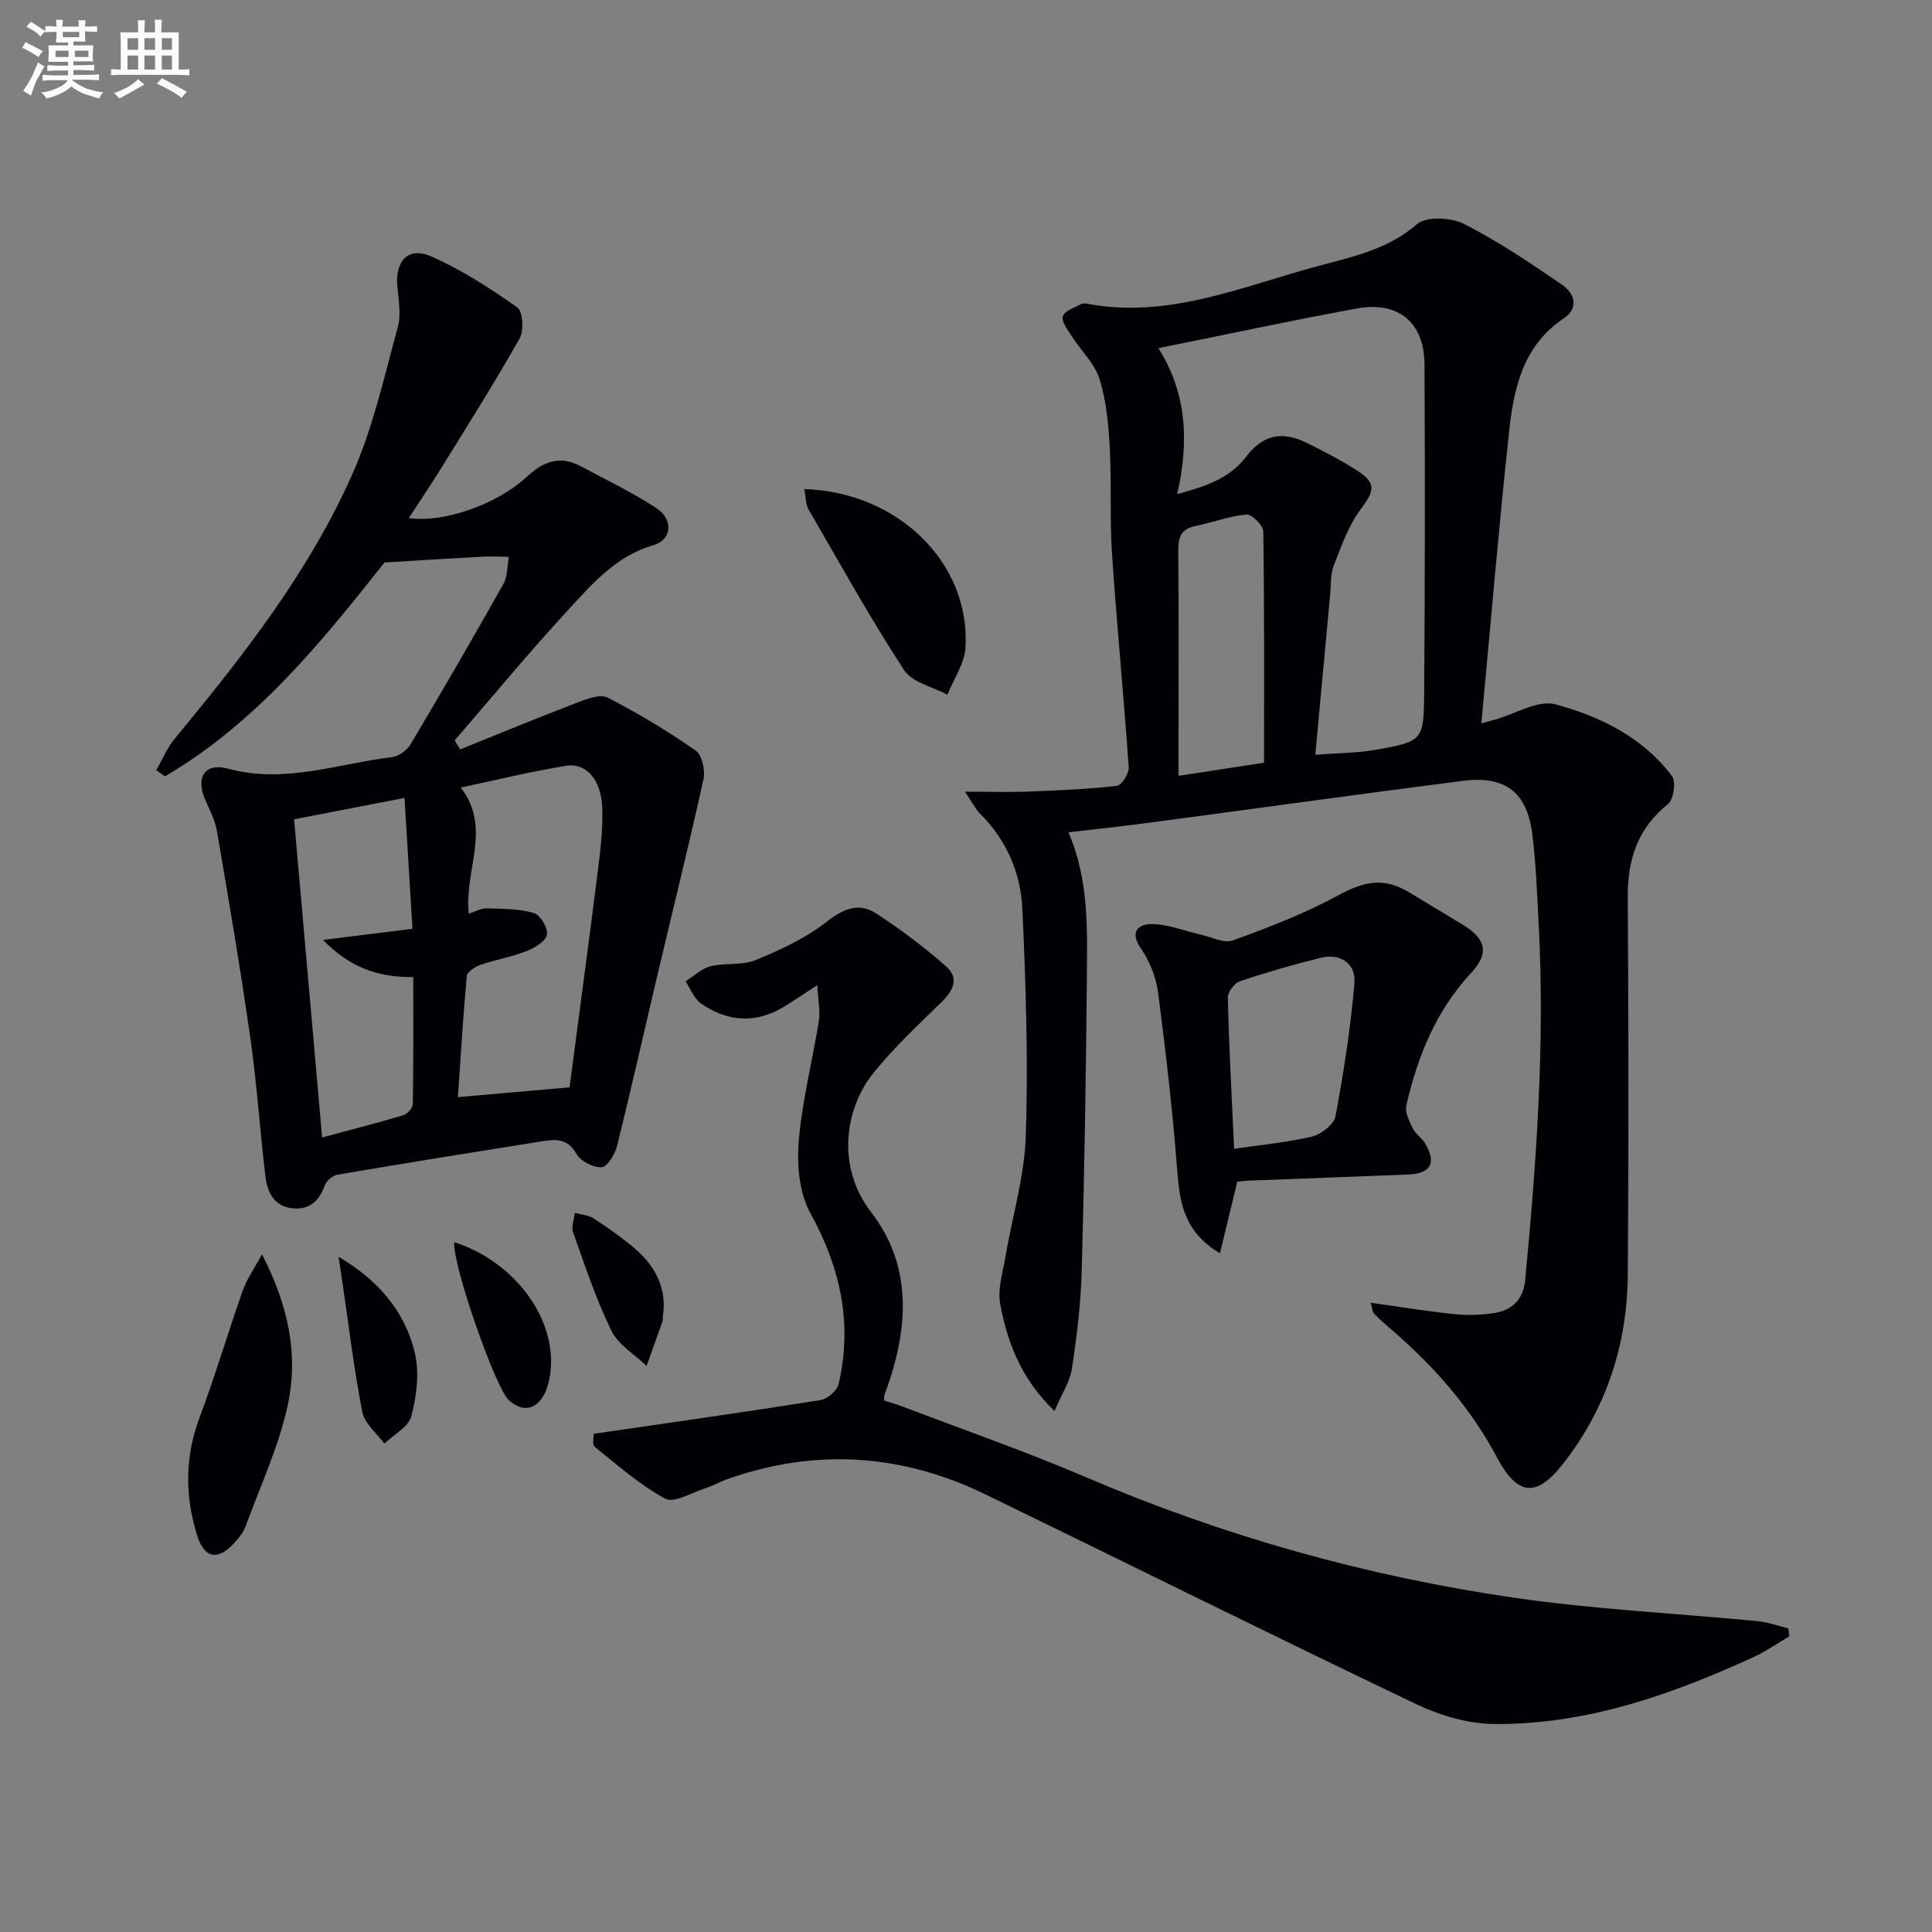
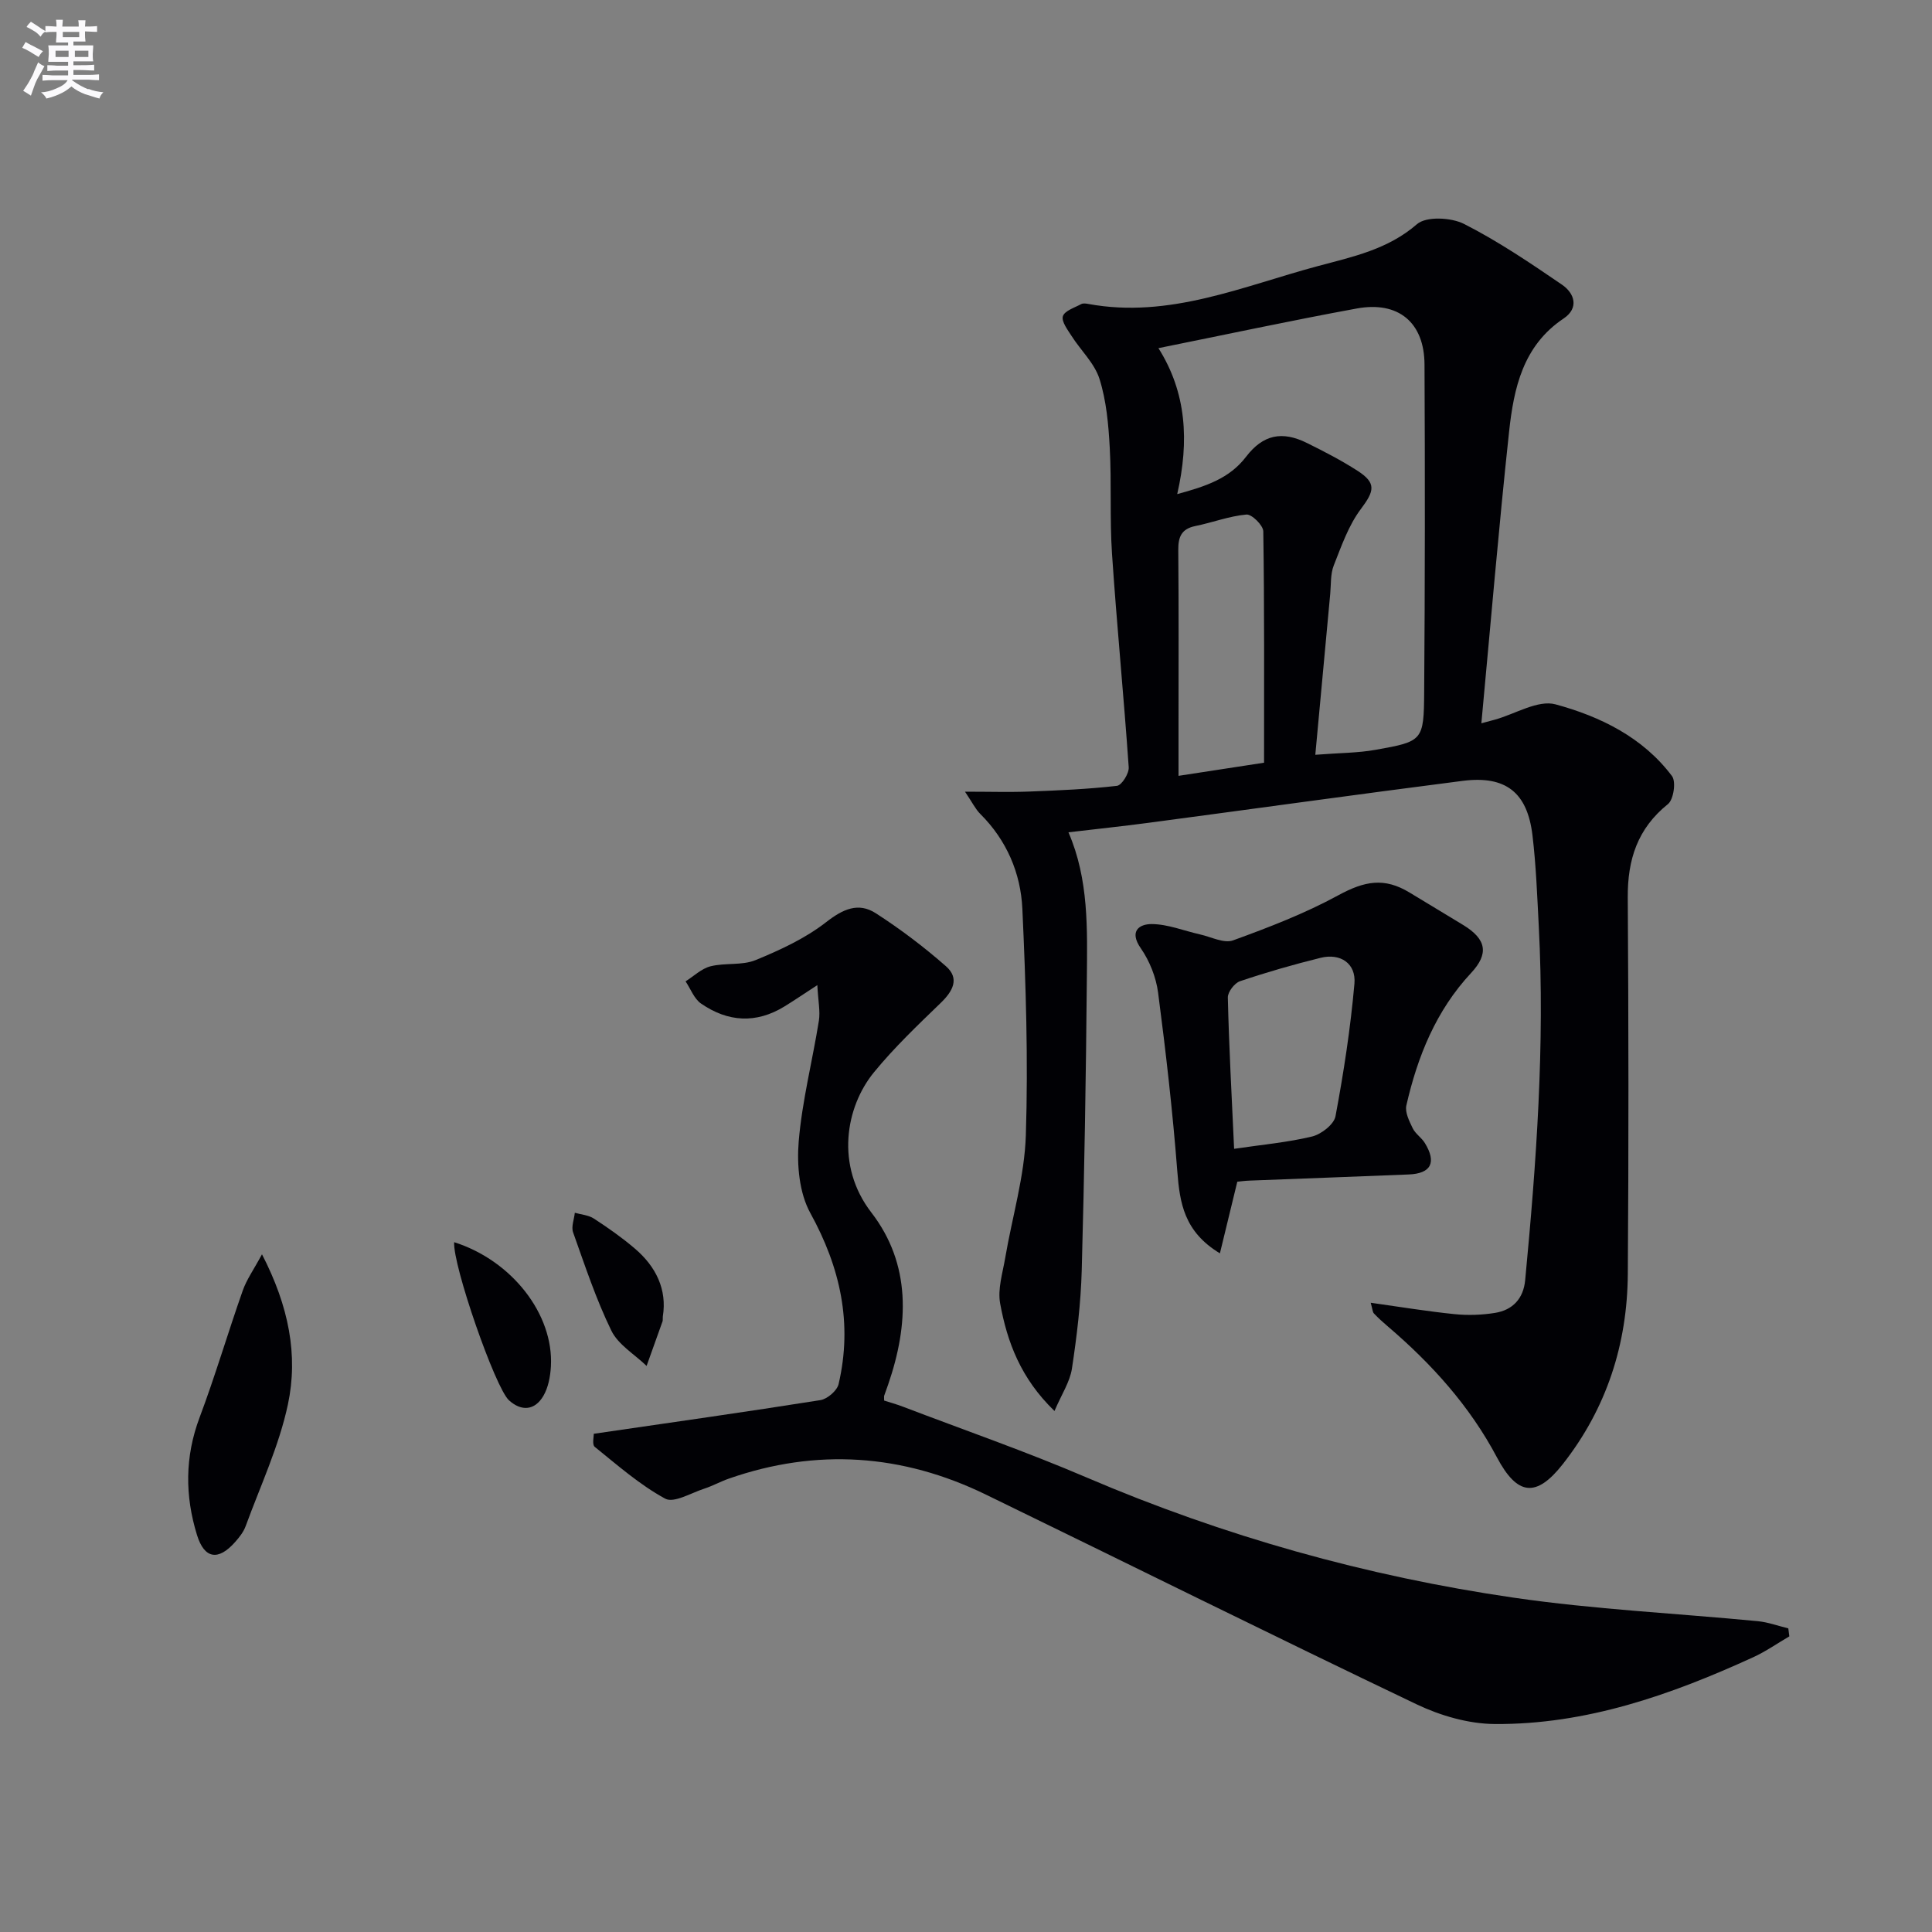
<svg xmlns="http://www.w3.org/2000/svg" enable-background="new 0 0 400 400" viewBox="0 0 400 400">
  <rect x="0" y="0" width="400" height="400" fill="#808080" stroke="none" />
  <g fill="#010105">
    <path d="m283.79 269.72c6.13.86 11.73 1.79 17.38 2.36 2.75.28 5.62.18 8.36-.26 3.67-.59 5.88-2.97 6.24-6.77 2.32-24.36 4.09-48.74 2.82-73.23-.33-6.3-.56-12.63-1.31-18.89-1.06-8.88-5.55-12.4-14.45-11.26-21.71 2.78-43.39 5.81-65.09 8.69-5.42.72-10.86 1.29-16.53 1.96 4.25 9.78 3.9 20.11 3.81 30.33-.18 20.13-.51 40.27-1.06 60.39-.19 6.79-1.01 13.6-2.03 20.33-.42 2.74-2.13 5.29-3.61 8.76-6.99-6.75-9.79-14.28-11.25-22.26-.55-2.99.52-6.31 1.05-9.45 1.44-8.47 4-16.88 4.27-25.37.5-15.61 0-31.27-.72-46.88-.34-7.4-3.25-14.22-8.72-19.66-.98-.97-1.6-2.3-3.16-4.6 5.25 0 9.3.13 13.33-.03 6.05-.23 12.12-.49 18.13-1.18.99-.11 2.52-2.56 2.44-3.83-1.02-14.75-2.47-29.46-3.46-44.21-.49-7.3-.07-14.66-.47-21.97-.26-4.78-.69-9.7-2.12-14.23-1.02-3.24-3.86-5.89-5.77-8.88-.83-1.3-2.15-3.03-1.81-4.11.36-1.13 2.41-1.76 3.79-2.51.39-.21 1-.12 1.48-.03 16.8 3.09 32.01-3.69 47.6-7.86 7.12-1.91 14.41-3.42 20.44-8.66 1.91-1.66 7.07-1.4 9.74-.05 7.07 3.59 13.7 8.08 20.27 12.57 2.61 1.78 3.61 4.83.34 7.02-8.43 5.64-10.31 14.45-11.28 23.43-2.15 19.95-3.83 39.95-5.74 60.37 1.08-.29 1.94-.51 2.79-.75 4.22-1.17 8.93-4.16 12.57-3.17 9.25 2.51 18.09 6.82 24.11 14.85.87 1.16.33 4.86-.84 5.8-6.31 5.06-8.37 11.5-8.32 19.32.17 25.99.2 51.98.01 77.96-.1 14.53-4.39 27.82-13.45 39.36-5.5 7-9.42 6.57-13.64-1.38-5.62-10.61-13.49-19.34-22.55-27.08-1.01-.86-2-1.75-2.91-2.71-.29-.27-.29-.84-.68-2.23zm-11.47-113.45c4.99-.39 8.8-.37 12.49-1.03 9.78-1.74 9.98-1.86 10.05-12 .17-22.59.18-45.18.07-67.77-.04-8.7-5.4-13.18-14.02-11.6-13.57 2.49-27.07 5.39-41.07 8.21 5.8 9.18 6.41 19.21 3.89 30.22 5.93-1.62 10.79-3.2 14.26-7.74 3.5-4.57 7.44-5.41 12.61-2.84 3.56 1.76 7.12 3.6 10.46 5.75 3.97 2.56 3.48 4.2.69 7.92-2.55 3.39-4.02 7.66-5.61 11.68-.7 1.78-.55 3.9-.73 5.87-1 10.73-1.99 21.46-3.09 33.33zm-10.61 1.64c0-16.36.08-32.13-.16-47.9-.02-1.25-2.39-3.58-3.49-3.48-3.57.32-7.03 1.66-10.58 2.38-2.89.59-3.56 2.27-3.53 4.99.11 12.16.05 24.33.05 36.5v10.23c6.63-1.02 12.62-1.94 17.71-2.72z" />
-     <path d="m95.27 155.15c8.03-3.23 16.03-6.54 24.12-9.64 2.03-.78 4.85-1.88 6.41-1.08 6.3 3.23 12.41 6.92 18.23 10.96 1.32.92 2.03 4.09 1.62 5.92-2.99 13.57-6.35 27.05-9.54 40.57-2.78 11.77-5.42 23.58-8.34 35.32-.43 1.73-1.99 4.37-3.18 4.46-1.73.12-4.39-1.24-5.25-2.77-1.86-3.31-4.44-3.03-7.25-2.58-14.08 2.24-28.15 4.5-42.2 6.89-1 .17-2.3 1.26-2.64 2.21-1.16 3.23-3.16 5.1-6.65 4.76-3.88-.38-5.26-3.34-5.65-6.62-1.14-9.56-1.77-19.19-3.13-28.72-2.04-14.28-4.47-28.5-6.89-42.72-.38-2.24-1.5-4.38-2.43-6.5-2.04-4.68-.13-7.78 4.71-6.46 11.7 3.18 22.69-1.03 33.95-2.39 1.39-.17 3.1-1.42 3.84-2.66 6.55-11 12.97-22.07 19.24-33.23.88-1.57.77-3.71 1.11-5.58-1.74-.02-3.49-.14-5.23-.05-6.58.35-13.16.77-20.51 1.21-12.8 16.16-26.38 33.11-45.45 44.28-.6-.42-1.21-.85-1.81-1.27 1.26-2.19 2.24-4.61 3.83-6.53 14.13-17.1 27.84-34.56 36.85-54.95 4.24-9.59 6.54-20.08 9.33-30.26.72-2.6.16-5.62-.1-8.42-.48-5.26 2.26-8.29 6.98-6.23 6.3 2.75 12.2 6.6 17.85 10.57 1.16.82 1.41 4.79.5 6.41-5.13 9.09-10.71 17.92-16.2 26.8-2.17 3.51-4.48 6.92-6.74 10.39 6.79 1.09 18.03-2.6 24.42-8.53 3.47-3.22 6.89-4.47 11.17-2.18 5.25 2.81 10.64 5.4 15.61 8.64 3.61 2.36 3.31 6.57-.57 7.7-7.74 2.24-12.63 7.97-17.65 13.41-8.09 8.76-15.68 17.98-23.49 27 .39.65.76 1.26 1.13 1.87zm1.79 34.03c1.27-.41 2.47-1.14 3.65-1.11 3.31.09 6.73.06 9.85.97 1.31.38 2.96 3.2 2.67 4.51-.3 1.39-2.58 2.72-4.26 3.38-3.06 1.2-6.37 1.75-9.49 2.83-1.12.39-2.76 1.45-2.84 2.33-.77 8.34-1.26 16.71-1.83 25.06 8.1-.71 15.27-1.34 23.11-2.03 1.97-14.97 4.02-30.22 5.94-45.48.52-4.11.97-8.28.83-12.4-.19-5.71-3.26-9.36-7.45-8.69-7.48 1.2-14.85 3.03-21.86 4.51 6.54 8.29.65 17.27 1.68 26.12zm-30.37 46.32c5.76-1.55 11.33-2.97 16.84-4.61.83-.25 1.92-1.52 1.94-2.34.14-8.61.09-17.21.09-26.26-7.13.08-12.99-1.85-18.69-7.69 6.88-.85 12.5-1.55 18.53-2.3-.55-9.09-1.1-18.1-1.65-27.1-8.01 1.55-15.71 3.05-22.86 4.43 1.91 21.67 3.79 43.11 5.8 65.87z" />
    <path d="m169.22 203.96c-3.24 2.11-4.99 3.3-6.8 4.41-5.88 3.62-11.74 3.23-17.27-.59-1.44-.99-2.16-3.04-3.21-4.6 1.71-1.08 3.3-2.65 5.17-3.12 3.03-.76 6.51-.13 9.32-1.28 5.1-2.09 10.28-4.49 14.59-7.84 3.49-2.72 6.68-4.2 10.31-1.86 5.09 3.28 9.96 6.97 14.51 10.96 2.9 2.54 1.44 5.18-1.09 7.62-4.77 4.61-9.61 9.22-13.8 14.34-5.91 7.21-8.01 19.35-.56 29.02 8.28 10.73 7.77 23.19 3.5 35.61-.27.78-.56 1.56-.83 2.34-.05.15-.01.32-.01 1 1.17.38 2.53.75 3.84 1.25 12.71 4.85 25.59 9.32 38.09 14.68 28.41 12.16 57.92 20.44 88.41 24.88 16.73 2.44 33.7 3.24 50.56 4.87 2.13.21 4.2.98 6.3 1.49.07.55.14 1.1.21 1.65-2.48 1.45-4.87 3.13-7.47 4.32-17.02 7.79-34.58 13.97-53.54 13.83-5.42-.04-11.23-1.73-16.18-4.09-29.84-14.25-59.45-28.97-89.19-43.43-17.24-8.38-35.01-9.64-53.2-3.28-1.72.6-3.34 1.51-5.07 2.07-2.72.88-6.29 3.05-8.09 2.07-5.26-2.86-9.88-6.93-14.59-10.73-.58-.46-.17-2.14-.2-2.7 15.89-2.32 31.43-4.51 46.93-6.97 1.43-.23 3.44-1.95 3.76-3.31 2.93-12.56.38-24.11-5.85-35.42-2.29-4.16-2.81-9.92-2.41-14.8.7-8.39 2.84-16.66 4.18-25.01.31-1.97-.15-4.06-.32-7.38z" />
    <path d="m256.17 244.66c-1.26 5.21-2.36 9.7-3.6 14.83-7.42-4.48-8.31-10.42-8.82-16.97-.96-12.37-2.37-24.72-3.98-37.02-.42-3.18-1.75-6.53-3.58-9.17-2.49-3.58-.27-5.02 2.24-5.01 3.34.01 6.68 1.39 10.02 2.14 2.3.51 4.97 1.92 6.85 1.23 7.41-2.69 14.85-5.56 21.76-9.32 5.44-2.96 9.54-3.78 14.82-.55 3.68 2.25 7.4 4.45 11.09 6.71 4.82 2.95 5.31 5.94 1.59 9.93-7.25 7.78-11.07 17.26-13.39 27.41-.32 1.42.61 3.26 1.32 4.73.56 1.15 1.83 1.94 2.51 3.05 2.47 4.03 1.29 6.32-3.33 6.51-10.97.45-21.94.84-32.91 1.27-.98.03-1.95.17-2.59.23zm-.66-6.81c5.78-.86 11.05-1.32 16.14-2.55 1.9-.46 4.53-2.5 4.85-4.19 1.7-9.08 3.11-18.25 3.92-27.45.37-4.21-2.92-6.37-7.02-5.35-5.62 1.39-11.19 2.99-16.67 4.84-1.13.38-2.55 2.23-2.52 3.38.24 10.23.8 20.47 1.3 31.32z" />
    <path d="m54.24 259.69c5.56 10.76 7.53 20.9 5.37 31.08-1.84 8.63-5.69 16.84-8.75 25.2-.44 1.21-1.32 2.32-2.19 3.3-3.48 3.93-6.35 3.49-7.88-1.45-2.51-8.12-2.53-16.19.53-24.34 3.25-8.64 5.85-17.52 8.92-26.23.8-2.31 2.28-4.37 4-7.56z" />
-     <path d="m166.51 101.26c19.5.6 34.43 15.37 33.38 32.82-.2 3.31-2.44 6.5-3.74 9.75-3.06-1.65-7.3-2.53-8.97-5.09-7.03-10.81-13.32-22.1-19.78-33.28-.61-1.06-.55-2.51-.89-4.2z" />
-     <path d="m70.1 260.21c8.03 4.7 13.75 11.2 15.8 19.96.96 4.1.35 8.86-.73 13.02-.58 2.23-3.64 3.81-5.58 5.69-1.58-2.15-4.1-4.12-4.56-6.49-1.73-8.76-2.78-17.65-4.08-26.49-.29-1.9-.57-3.79-.85-5.69z" />
    <path d="m94.03 257.18c11.96 3.8 20.63 14.94 20.03 25.71-.12 2.09-.54 4.39-1.58 6.15-1.77 2.98-4.51 3.22-7.1.88-2.85-2.57-11.68-28.03-11.35-32.74z" />
    <path d="m137.23 272.56c-.03.66 0 .84-.05.99-1.1 3.09-2.2 6.17-3.31 9.25-2.49-2.41-5.87-4.38-7.3-7.31-3.18-6.52-5.47-13.49-7.92-20.35-.41-1.16.22-2.69.36-4.05 1.33.38 2.84.48 3.94 1.2 2.92 1.9 5.79 3.91 8.44 6.17 4.47 3.78 6.74 8.58 5.84 14.1z" />
  </g>
  <path d="m6.8 9.5c.6.3 1.3.7 2.1 1.1-.4.4-.7.8-.9 1.2-.7-.4-1.3-.8-1.8-1.1s-1.1-.6-1.6-.8c.2-.4.5-.8.7-1.2.4.2.8.5 1.5.8zm.9 6.9c-.3.6-.5 1.1-.7 1.7s-.4 1.1-.6 1.7c-.6-.4-1.1-.7-1.6-1 .7-1 1.2-1.8 1.5-2.4.3-.5.6-1.1.8-1.7.3-.6.5-1.2.8-1.8.3.3.8.6 1.3.8-.7 1.3-1.2 2.2-1.5 2.7zm.1-11c.4.3 1 .7 1.7 1.1-.5.2-.8.6-1.1 1.1-.5-.6-1-1-1.4-1.2s-.9-.6-1.5-.8c.2-.4.5-.7.9-1.1.5.3.9.6 1.4.9zm10.5 13c1 .4 2 .6 3.1.7-.4.4-.7.8-.8 1.3-.9-.2-1.9-.6-3-.9-1-.4-2-.9-2.8-1.6-.5.4-1.1.9-1.9 1.3s-1.9.9-3.3 1.2c-.1-.3-.5-.8-1.1-1.3 1 0 2.1-.3 3.2-.8 1.2-.5 1.9-1 2.3-1.7h-3.2c-.4 0-1 0-2 .1v-1.2c1 0 1.7.1 2 .1h3.3v-1h-2.3c-.2 0-.9 0-2 .1v-1.2c1.2 0 1.9.1 2 .1h2.3v-.8h-4.1c0-.7.1-1.2.1-1.6 0-.5 0-1.1-.1-1.8h4.1v-.6h-2.5c0-.6.1-1.1.1-1.6v-.6h-.5c-.4 0-1 0-1.8.1v-1.3c1.2 0 1.9.1 2.1.1h.2c0-.3 0-.8-.1-1.4h1.4c0 .6-.1 1-.1 1.4h3.4c0-.4 0-.8-.1-1.3h1.5c0 .4-.1.9-.1 1.3.7 0 1.5 0 2.5-.1v1.2c-1 0-1.8-.1-2.5-.1v.6c0 .3 0 .8.1 1.5h-2.5v.8h4.1c0 .7-.1 1.3-.1 1.8s0 1 .1 1.5h-4.1v.8h1.4c.8 0 1.8 0 2.9-.1v1.2c-1 0-1.9-.1-2.8-.1h-1.5v1h3.2c.3 0 1 0 2.1-.1v1.2c-1.1 0-1.8-.1-2.1-.1h-3.4l-.1.1c1.4 1 2.4 1.5 3.4 1.9zm-4.1-6.6v-1.3h-2.7v1.3zm2.2-4.1v-1.1h-3.4v1.1zm1.9 4.1v-1.3h-2.8v1.3z" fill="#fbfafc" />
-   <path d="m37 6.7v2.3 5.4c1 0 1.8 0 2.2-.1v1.3c-.6 0-1.5-.1-2.5-.1h-11.9c-.7 0-1.3 0-1.8.1v-1.3c.5 0 1.1.1 2 .1v-5.2c0-1 0-1.8-.1-2.5h3.7c0-1.3 0-2.1-.1-2.5h1.5c0 .4-.1 1.3-.1 2.5h2.2c0-1.2 0-2.1-.1-2.6h1.5c0 .4-.1 1.3-.1 2.6zm-12.3 13.7c-.3-.4-.7-.8-1.1-1.1 1.1-.4 2.1-.9 2.9-1.3.8-.5 1.5-1 2.1-1.6.4.4.9.8 1.3 1.1-2.5 1.4-4.2 2.4-5.2 2.9zm3.9-10.1v-2.4h-2.2v2.4zm0 4.1v-2.9h-2.2v2.9zm3.5-4.1v-2.4h-2.2v2.4zm0 4.1v-2.9h-2.2v2.9zm.4 2.9 1-1.1c.6.3 1.4.7 2.5 1.3s2 1.1 2.7 1.5c-.4.4-.8.8-1.1 1.3-.8-.8-2.5-1.7-5.1-3zm3.1-7v-2.4h-2.1v2.4zm0 4.1v-2.9h-2.1v2.9z" fill="#fbfafc" />
</svg>